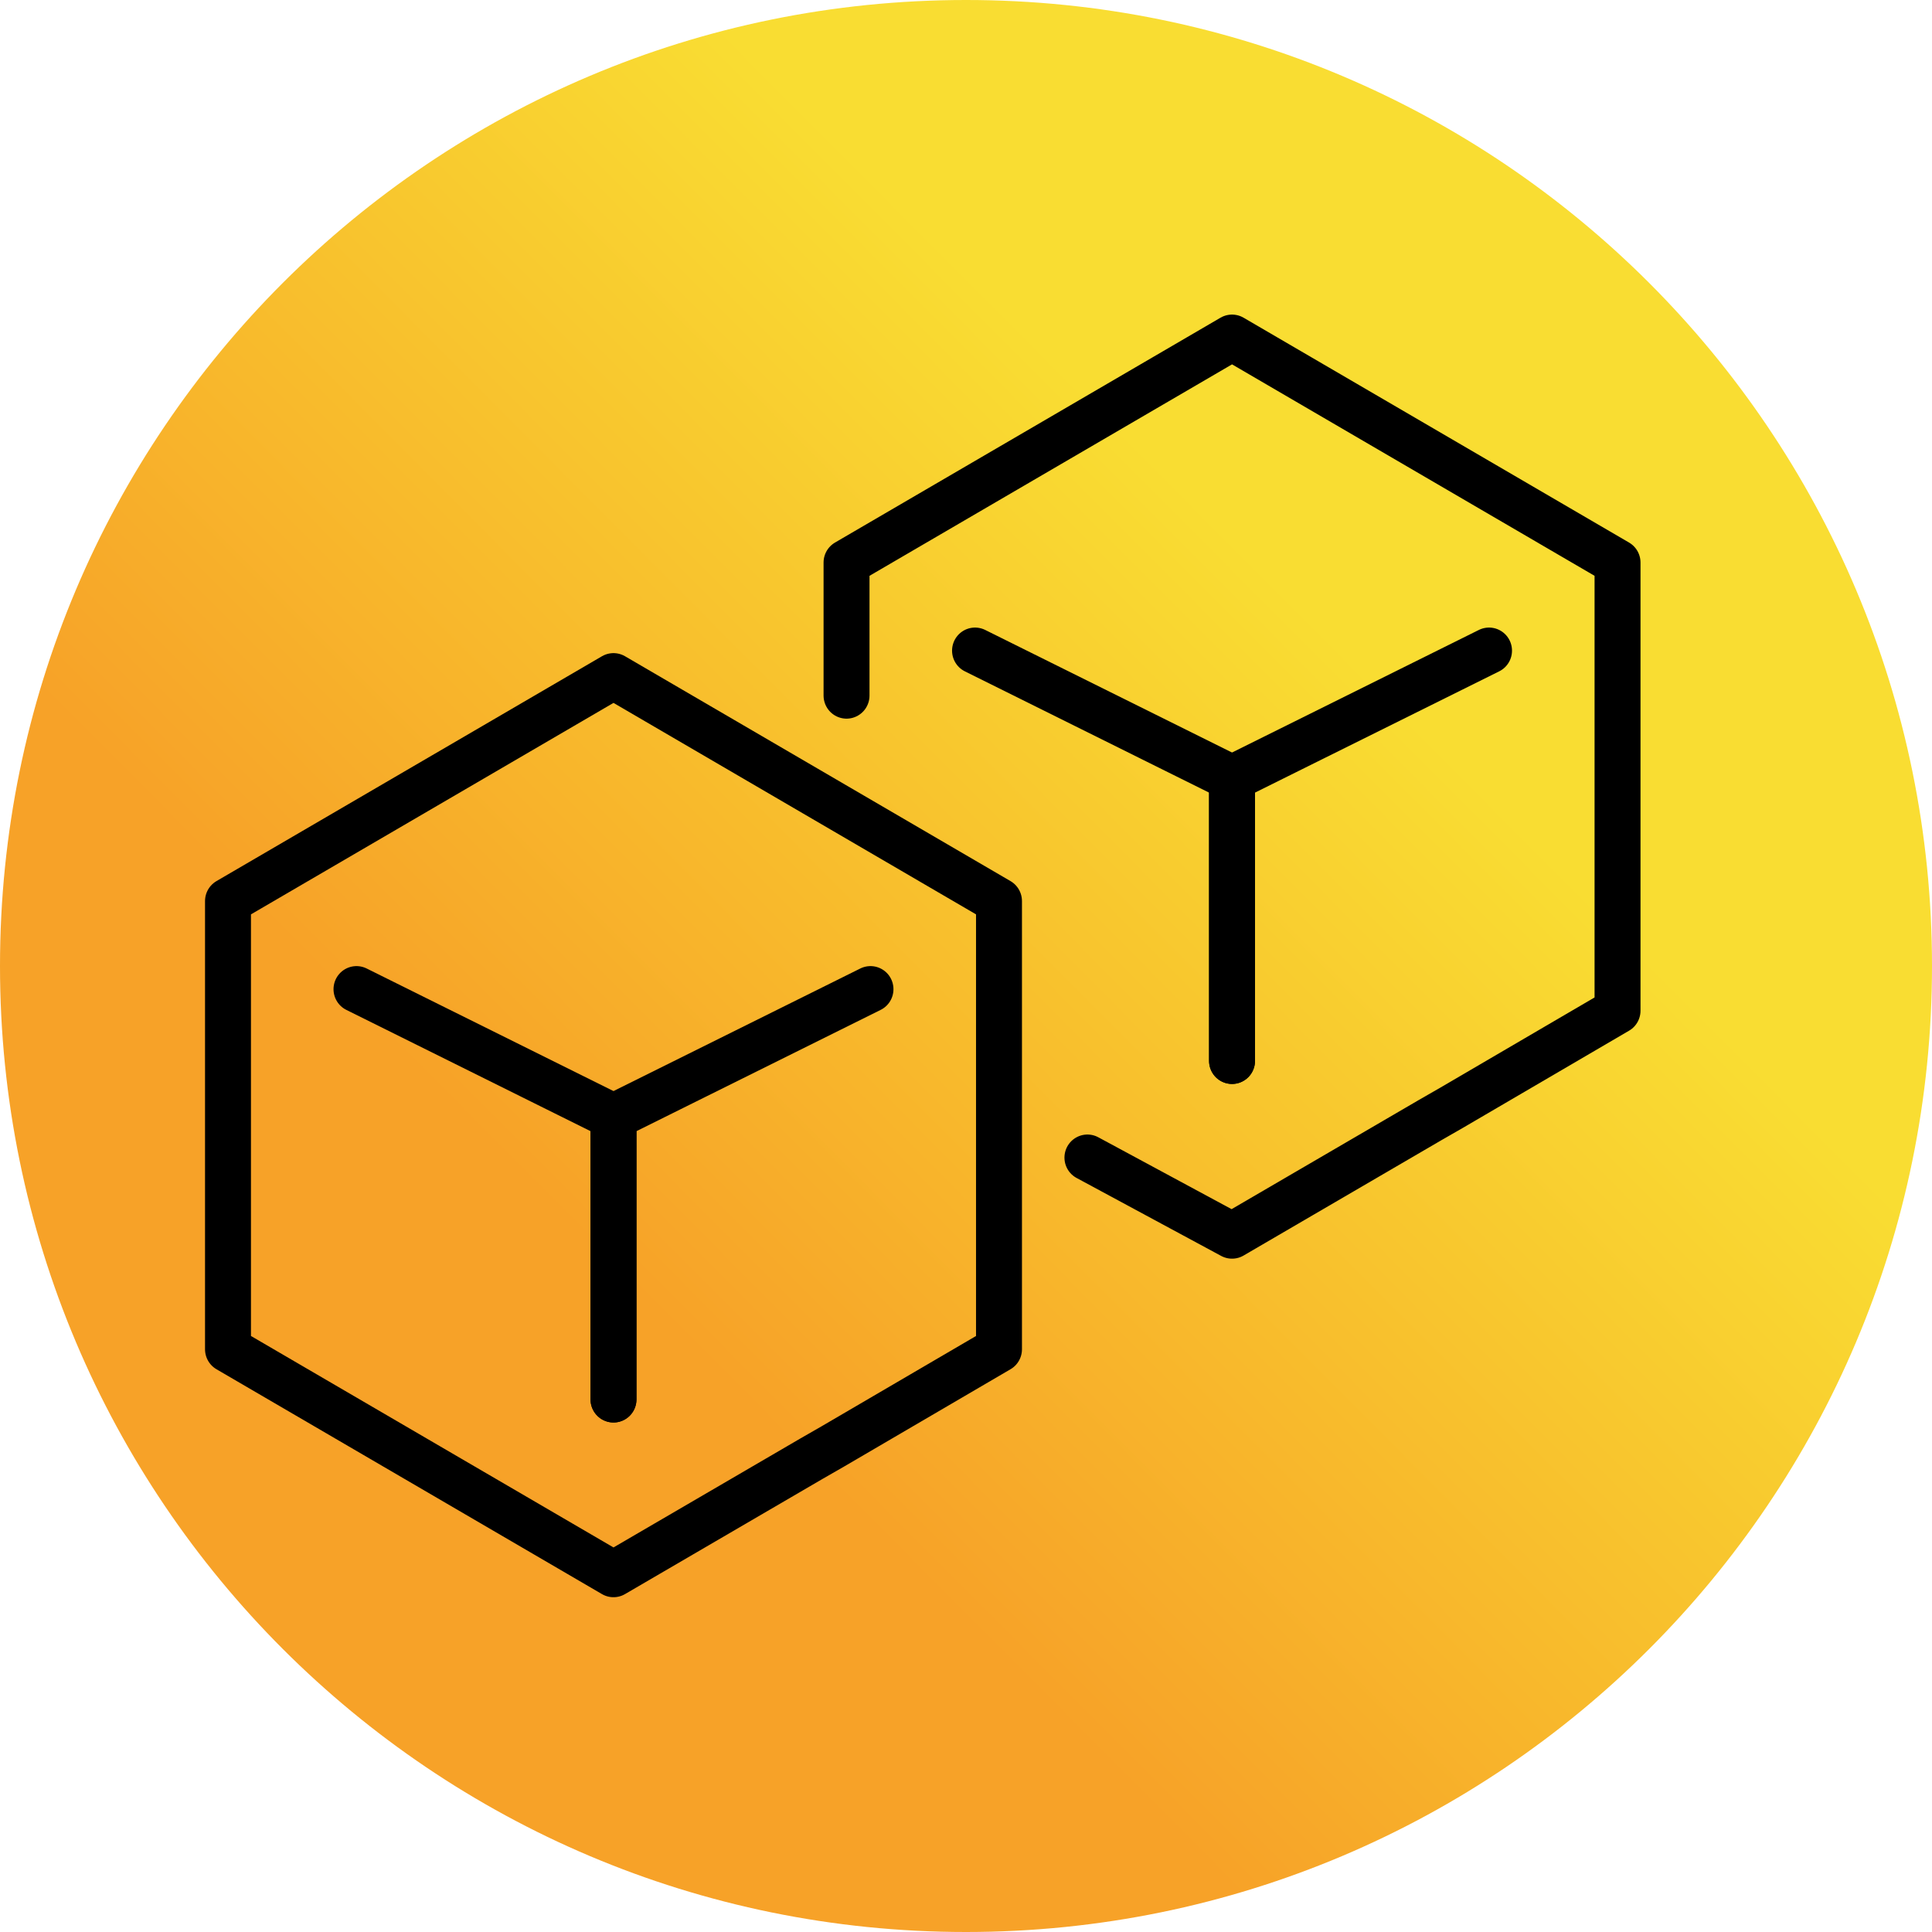
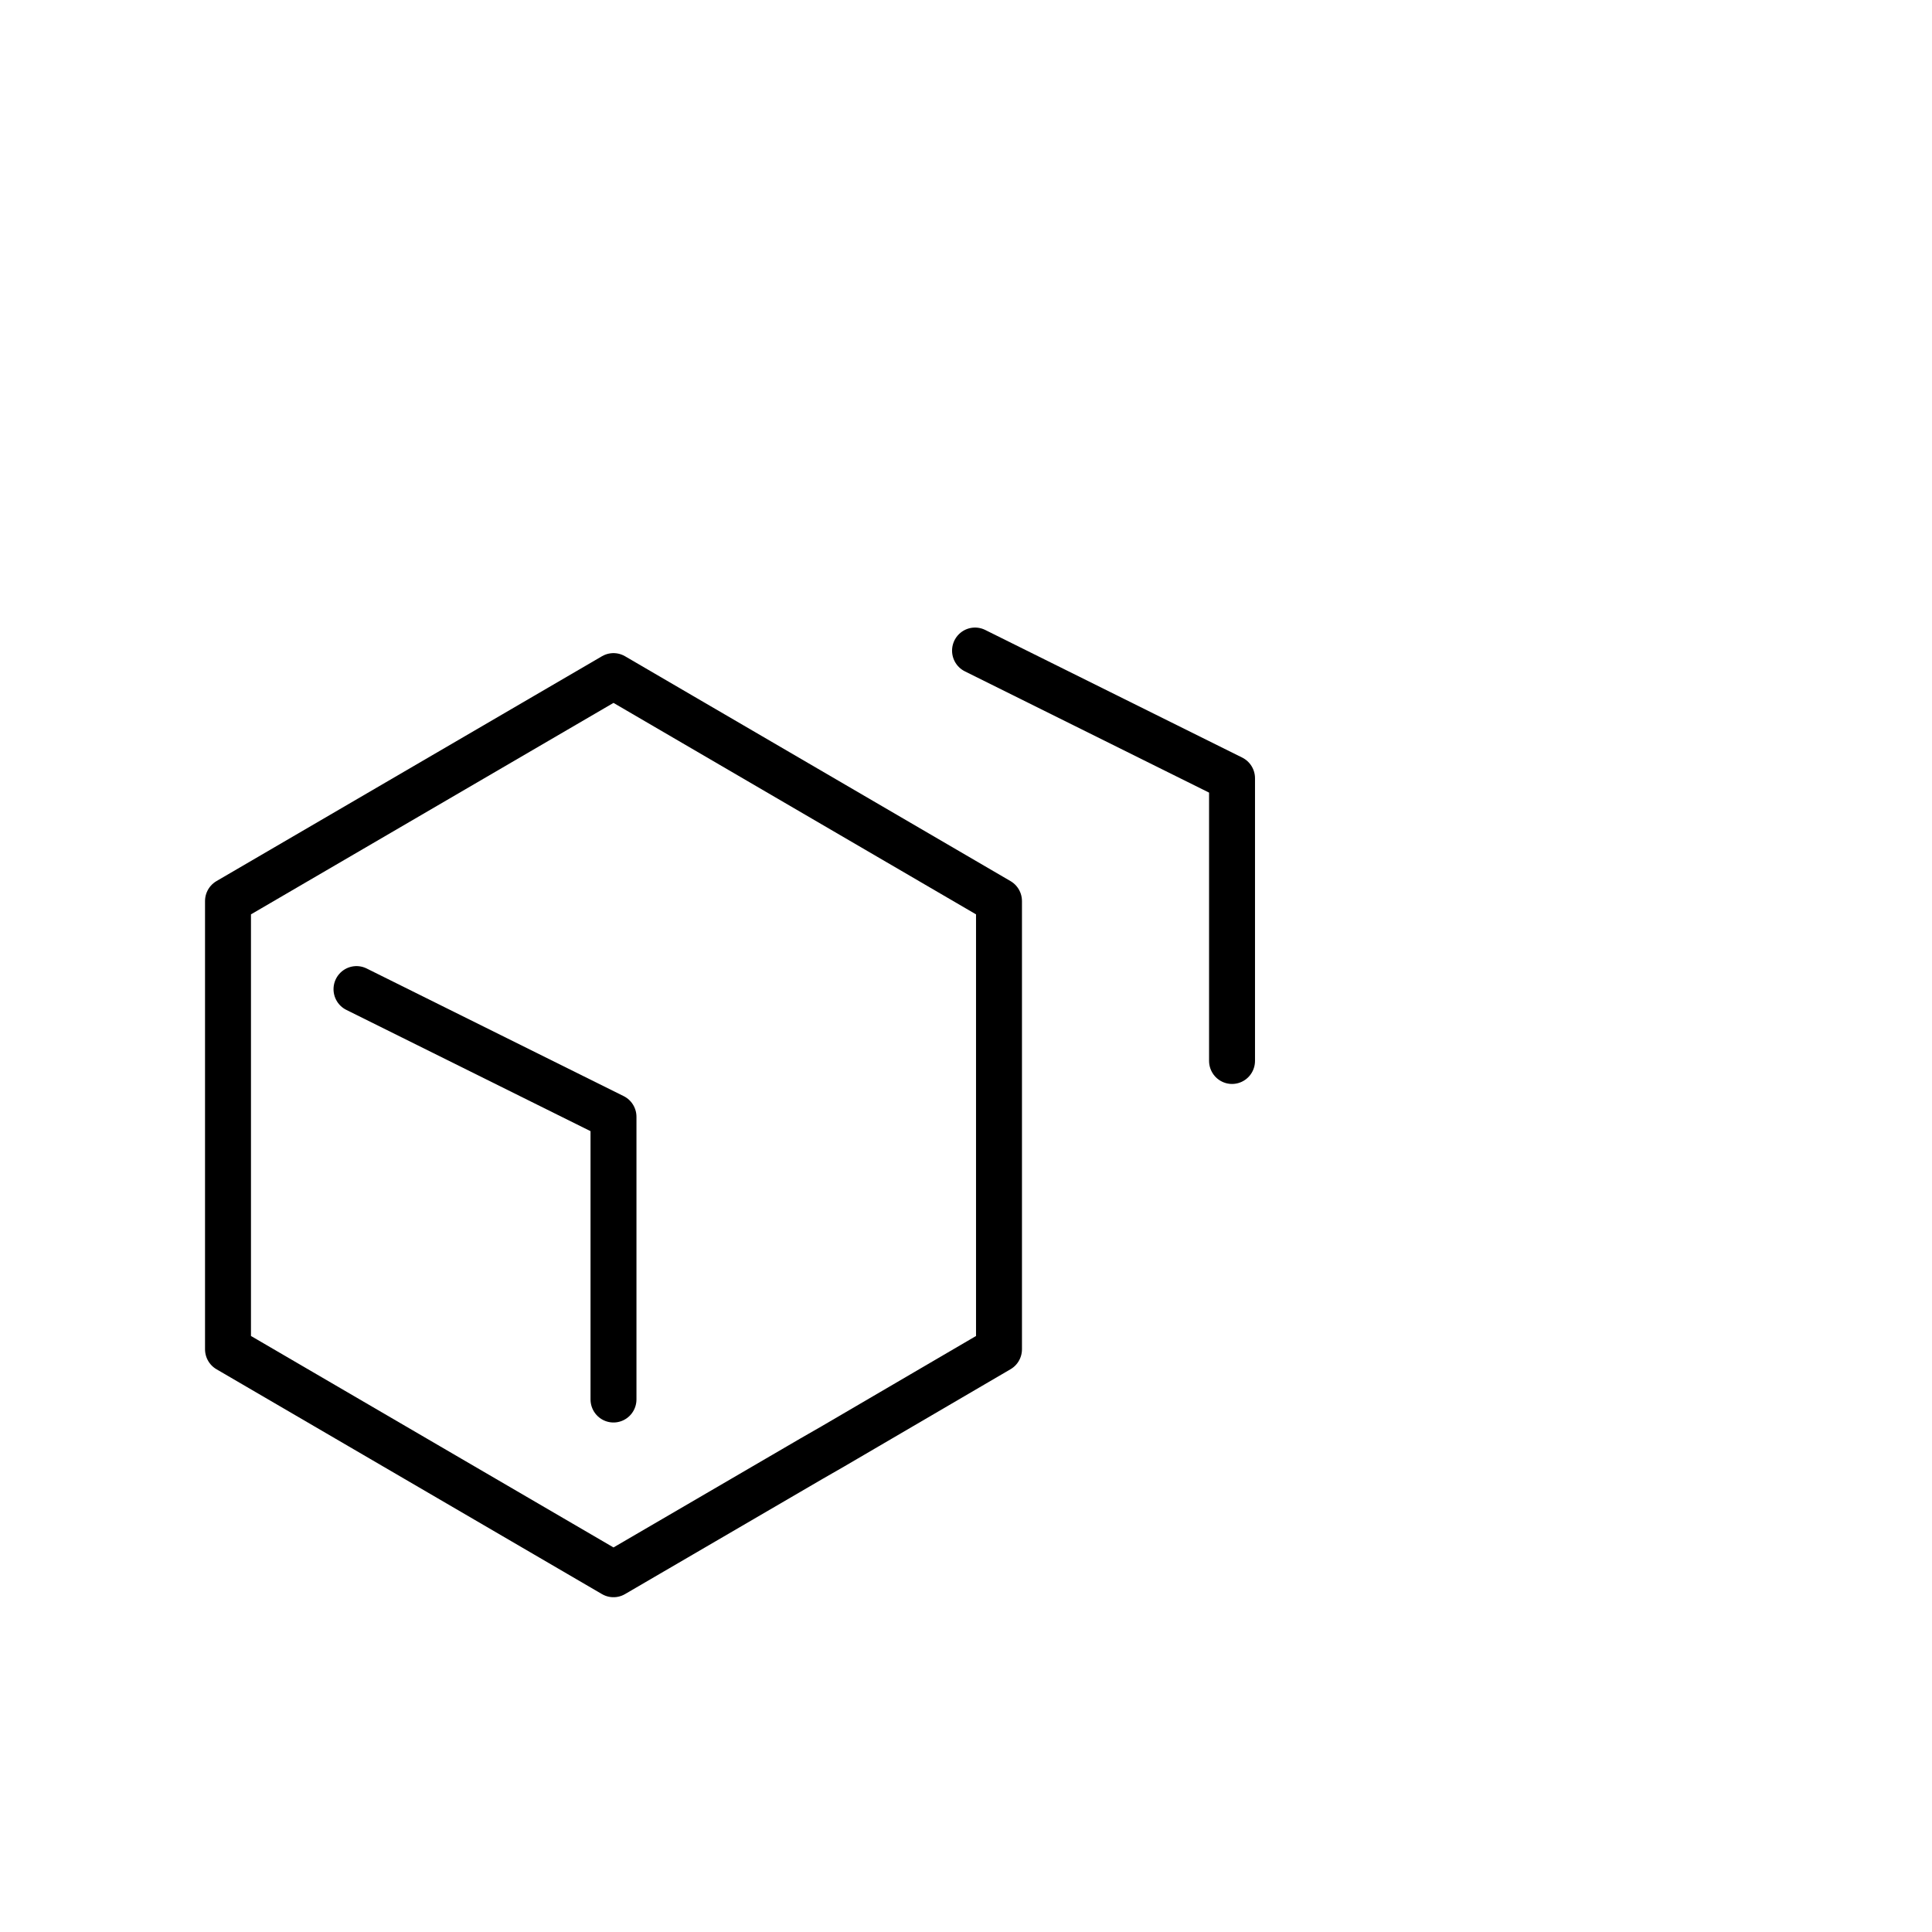
<svg xmlns="http://www.w3.org/2000/svg" width="193" height="193" xml:space="preserve" overflow="hidden">
  <defs>
    <clipPath id="clip0">
      <rect x="370" y="129" width="193" height="193" />
    </clipPath>
    <linearGradient x1="563.248" y1="129.249" x2="369.752" y2="321.751" gradientUnits="userSpaceOnUse" spreadMethod="reflect" id="fill1">
      <stop offset="0" stop-color="#F9DD32" />
      <stop offset="0.32" stop-color="#F9DD32" />
      <stop offset="0.67" stop-color="#F7A228" />
      <stop offset="1" stop-color="#F7A228" />
    </linearGradient>
  </defs>
  <g clip-path="url(#clip0)" transform="translate(-370 -129)">
-     <path d="M370 225.5C370 172.192 413.176 129 466.5 129 519.814 129 563 172.192 563 225.5 563 278.798 519.804 322 466.5 322 413.186 322 370 278.788 370 225.5Z" fill="url(#fill1)" fill-rule="evenodd" />
+     <path d="M370 225.5Z" fill="url(#fill1)" fill-rule="evenodd" />
    <g>
      <g>
        <g>
-           <path d="M65.566 40.283 65.566 27.059 104.076 4.708 142.586 27.059 142.586 71.61 125.974 81.275 123.86 82.483 104.076 93.961 89.63 86.21" stroke="#000000" stroke-width="4.589" stroke-linecap="round" stroke-linejoin="round" fill="none" transform="matrix(1 0 0 1.005 389 158)" />
-           <path d="M129.749 35.818 104.076 48.504 104.076 76.594" stroke="#000000" stroke-width="4.589" stroke-linecap="round" stroke-linejoin="round" fill="none" transform="matrix(1 0 0 1.005 389 158)" />
          <path d="M78.402 35.818 104.076 48.504 104.076 76.594" stroke="#000000" stroke-width="4.589" stroke-linecap="round" stroke-linejoin="round" fill="none" transform="matrix(1 0 0 1.005 389 158)" />
          <path d="M3.776 105.261 3.776 60.71 42.286 38.359 80.796 60.71 80.796 105.261 64.184 114.926 62.069 116.134 42.286 127.612 3.776 105.261Z" stroke="#000000" stroke-width="4.589" stroke-linecap="round" stroke-linejoin="round" fill="none" transform="matrix(1 0 0 1.005 389 158)" />
-           <path d="M67.959 69.469 42.286 82.155 42.286 110.245" stroke="#000000" stroke-width="4.589" stroke-linecap="round" stroke-linejoin="round" fill="none" transform="matrix(1 0 0 1.005 389 158)" />
          <path d="M16.612 69.469 42.286 82.155 42.286 110.245" stroke="#000000" stroke-width="4.589" stroke-linecap="round" stroke-linejoin="round" fill="none" transform="matrix(1 0 0 1.005 389 158)" />
        </g>
      </g>
    </g>
  </g>
</svg>